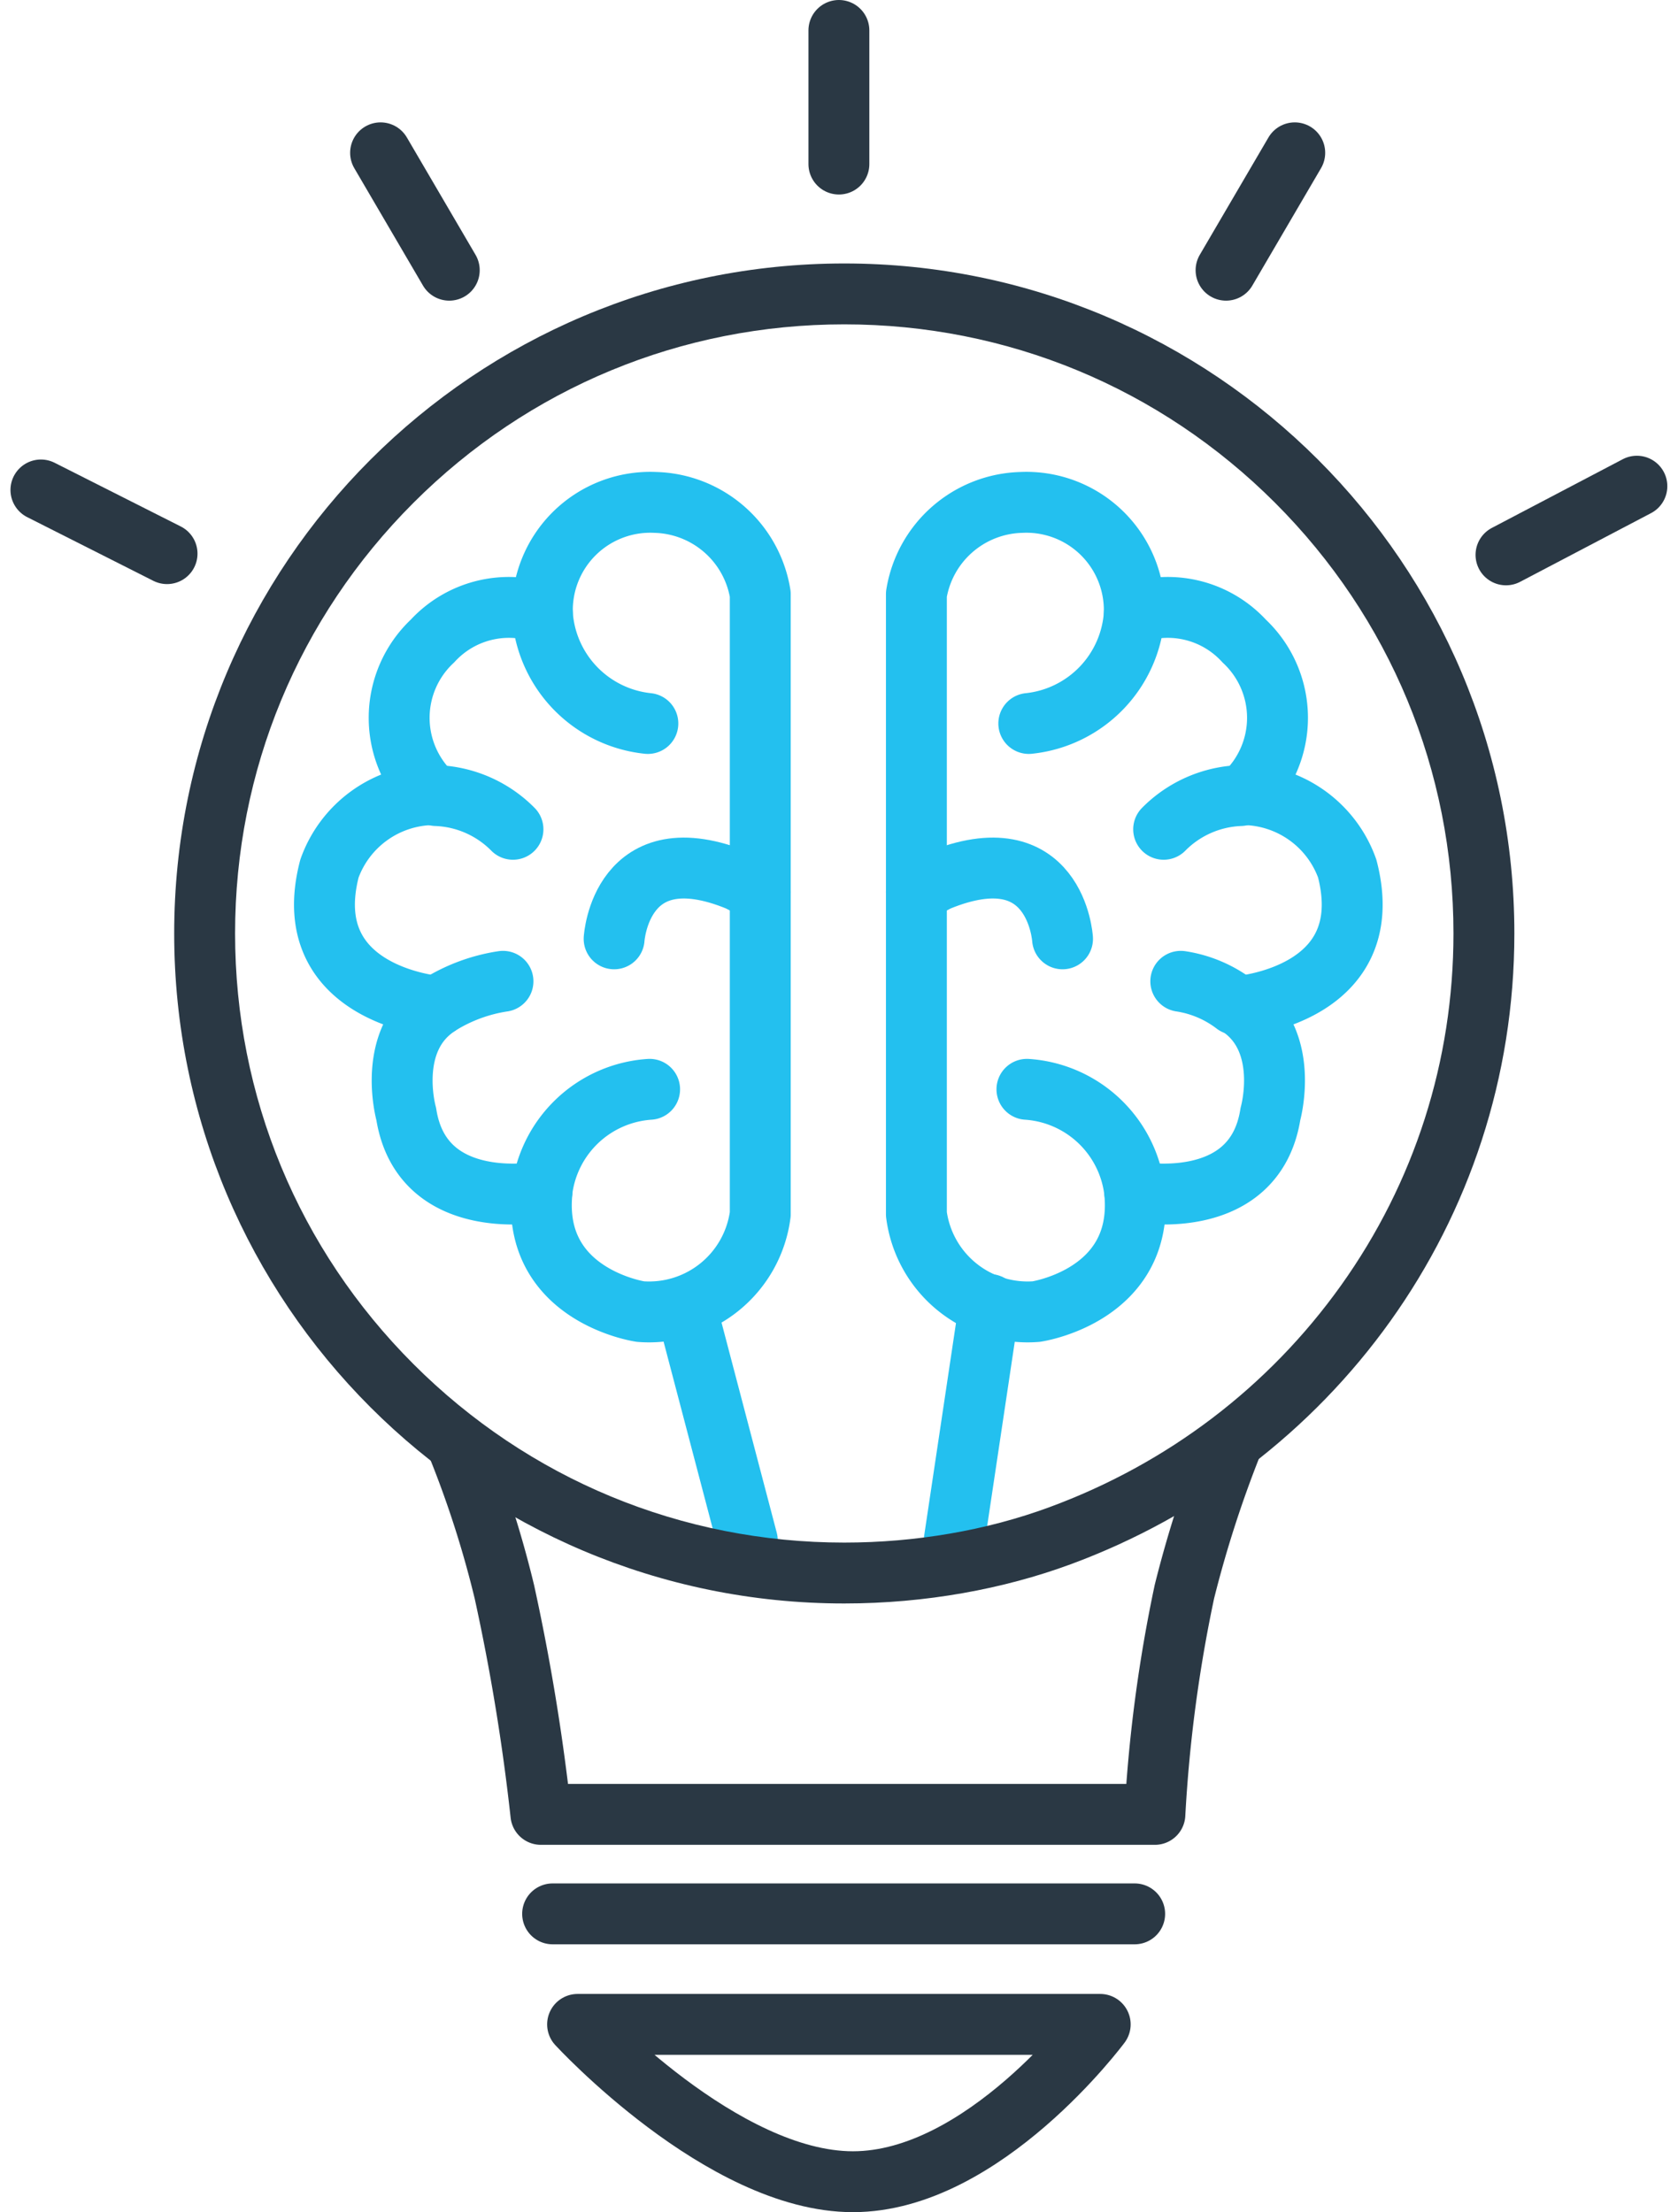
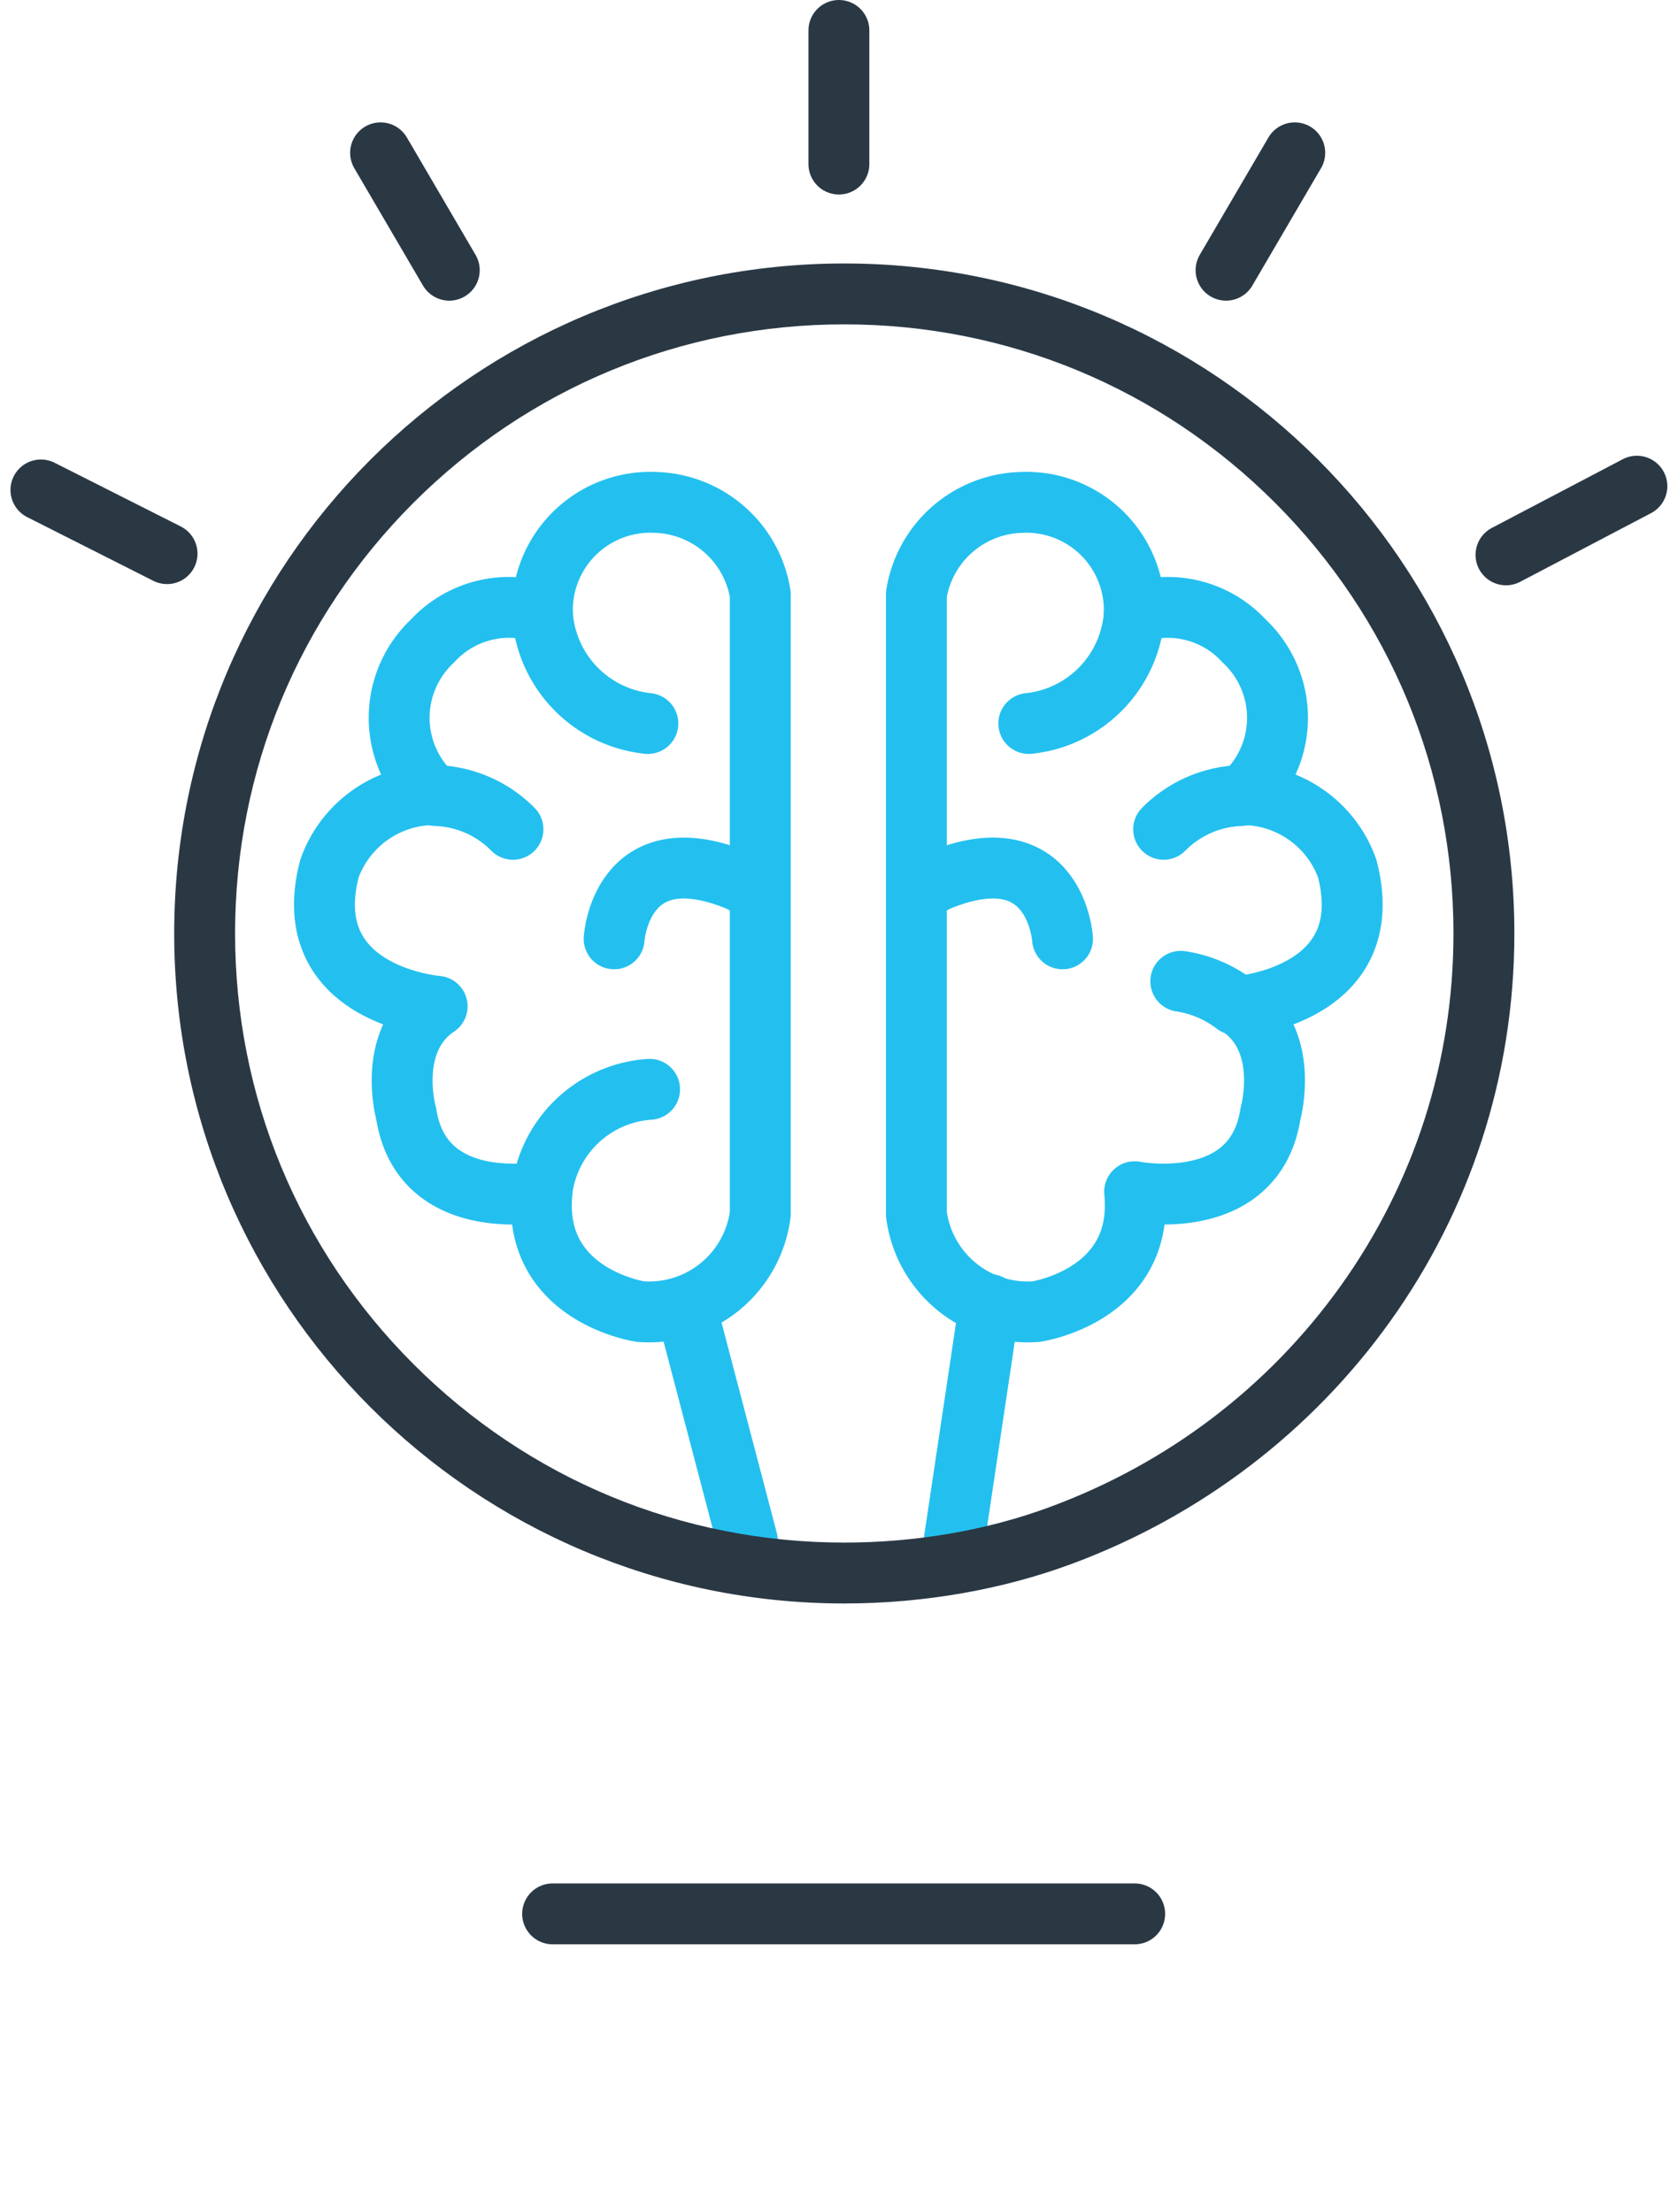
<svg xmlns="http://www.w3.org/2000/svg" width="41.335" height="54.5" viewBox="0 0 41.335 54.5">
  <defs>
    <style>.a,.b,.c,.d,.e,.f,.g,.h{fill:none;stroke-linecap:round;}.a,.b,.c{stroke:#23c0ef;}.a,.c,.e,.f{stroke-miterlimit:10;}.a,.b,.c,.d,.e,.f,.h{stroke-width:1.5px;}.c,.e,.h{stroke-linejoin:round;}.d,.e,.f,.h{stroke:#2a3844;}.i,.j{stroke:none;}.j{fill:#2a3844;}</style>
  </defs>
  <g transform="translate(-699.435 -269.25)">
    <g transform="translate(-74.557 74)">
      <g transform="translate(62.311 5)">
        <g transform="translate(-242.208 -1001)">
          <g transform="translate(954.897 1192)">
            <line class="a" x2="1.482" y2="5.64" transform="translate(15.919 31.562)" />
            <path class="b" d="M.87,0,.544,2.18,0,5.814" transform="translate(22.498 31.388)" />
            <path class="c" d="M246,261.347s.161-2.63,3.069-1.431l.531.277" transform="translate(-231.88 -238.967)" />
            <path class="c" d="M179.412,164.255v15.274a2.762,2.762,0,0,1-2.953,2.4s-2.676-.392-2.423-2.953c0,0-2.953.577-3.345-1.915,0,0-.508-1.8.761-2.653,0,0-3.461-.277-2.653-3.392a2.748,2.748,0,0,1,2.538-1.823,2.592,2.592,0,0,1,0-3.784,2.555,2.555,0,0,1,2.708-.692,2.658,2.658,0,0,1,2.784-2.723A2.691,2.691,0,0,1,179.412,164.255Z" transform="translate(-161.692 -150.366)" />
            <path class="a" d="M229.437,194.223a2.908,2.908,0,0,1-2.6-2.723" transform="translate(-214.486 -177.149)" />
            <path class="a" d="M200.392,241.081a2.8,2.8,0,0,0-1.892-.831" transform="translate(-188.764 -221.4)" />
-             <path class="a" d="M201.053,289.833a4.134,4.134,0,0,0-1.553.569" transform="translate(-189.671 -266.407)" />
            <path class="a" d="M229.4,318.667a2.863,2.863,0,0,0-2.653,2.523" transform="translate(-214.406 -292.58)" />
            <path class="c" d="M330.3,261.347s-.161-2.63-3.069-1.431l-.531.277" transform="translate(-305.134 -238.967)" />
            <path class="c" d="M326.7,164.255v15.274a2.762,2.762,0,0,0,2.953,2.4s2.676-.392,2.423-2.953c0,0,2.953.577,3.345-1.915,0,0,.508-1.8-.761-2.653,0,0,3.461-.277,2.653-3.392a2.748,2.748,0,0,0-2.538-1.823,2.592,2.592,0,0,0,0-3.784,2.555,2.555,0,0,0-2.708-.692,2.658,2.658,0,0,0-2.784-2.723A2.691,2.691,0,0,0,326.7,164.255Z" transform="translate(-305.134 -150.366)" />
            <path class="a" d="M356.7,194.223a2.908,2.908,0,0,0,2.6-2.723" transform="translate(-332.365 -177.149)" />
            <path class="a" d="M392.7,241.081a2.8,2.8,0,0,1,1.892-.831" transform="translate(-365.043 -221.4)" />
-             <path class="a" d="M356.2,318.667a2.863,2.863,0,0,1,2.653,2.523" transform="translate(-331.911 -292.58)" />
            <path class="a" d="M397.25,289.833a2.919,2.919,0,0,1,1.338.569" transform="translate(-369.171 -266.407)" />
            <path class="d" d="M0,0H14.338" transform="translate(12.605 46.401)" />
-             <path class="e" d="M236,602.5h12.874s-2.872,3.876-6.091,3.876S236,602.5,236,602.5Z" transform="translate(-222.78 -553.376)" />
            <line class="f" y2="3.292" transform="translate(19.657 0)" />
            <line class="f" x2="1.692" y2="2.892" transform="translate(8.367 3.015)" />
            <line class="f" x2="3.107" y2="1.569" transform="translate(0 11.321)" />
            <line class="f" x1="1.692" y2="2.892" transform="translate(29.194 3.015)" />
            <line class="f" x1="3.224" y2="1.692" transform="translate(36.09 11.228)" />
          </g>
          <g class="g" transform="translate(958.18 1197.741)">
            <path class="i" d="M16.506,0a16.509,16.509,0,0,1,5.569,32.05,16.273,16.273,0,0,1-5.569.963A16.506,16.506,0,0,1,16.506,0Z" />
            <path class="j" d="M 16.506 1.5 C 12.498 1.5 8.73 3.061 5.895 5.895 C 3.061 8.73 1.5 12.498 1.5 16.506 C 1.5 20.515 3.061 24.283 5.895 27.117 C 8.73 29.952 12.498 31.513 16.506 31.513 C 18.266 31.513 20.012 31.212 21.557 30.642 C 24.471 29.569 26.954 27.681 28.739 25.183 C 30.553 22.643 31.513 19.643 31.513 16.506 C 31.513 12.498 29.952 8.73 27.117 5.895 C 24.283 3.061 20.515 1.5 16.506 1.5 M 16.506 0 C 25.622 0 33.013 7.39 33.013 16.506 C 33.013 23.617 28.516 29.678 22.076 32.05 C 20.434 32.655 18.512 33.013 16.506 33.013 C 7.39 33.013 0 25.623 0 16.506 C 0 7.39 7.39 0 16.506 0 Z" />
          </g>
-           <path class="h" d="M-4987.208,9145.359a28.663,28.663,0,0,0-1.156,3.6,35.755,35.755,0,0,0-.727,5.486h-15.125a52.082,52.082,0,0,0-.9-5.486,25.808,25.808,0,0,0-1.154-3.6" transform="translate(5971.429 -7918.495)" />
        </g>
      </g>
    </g>
  </g>
</svg>